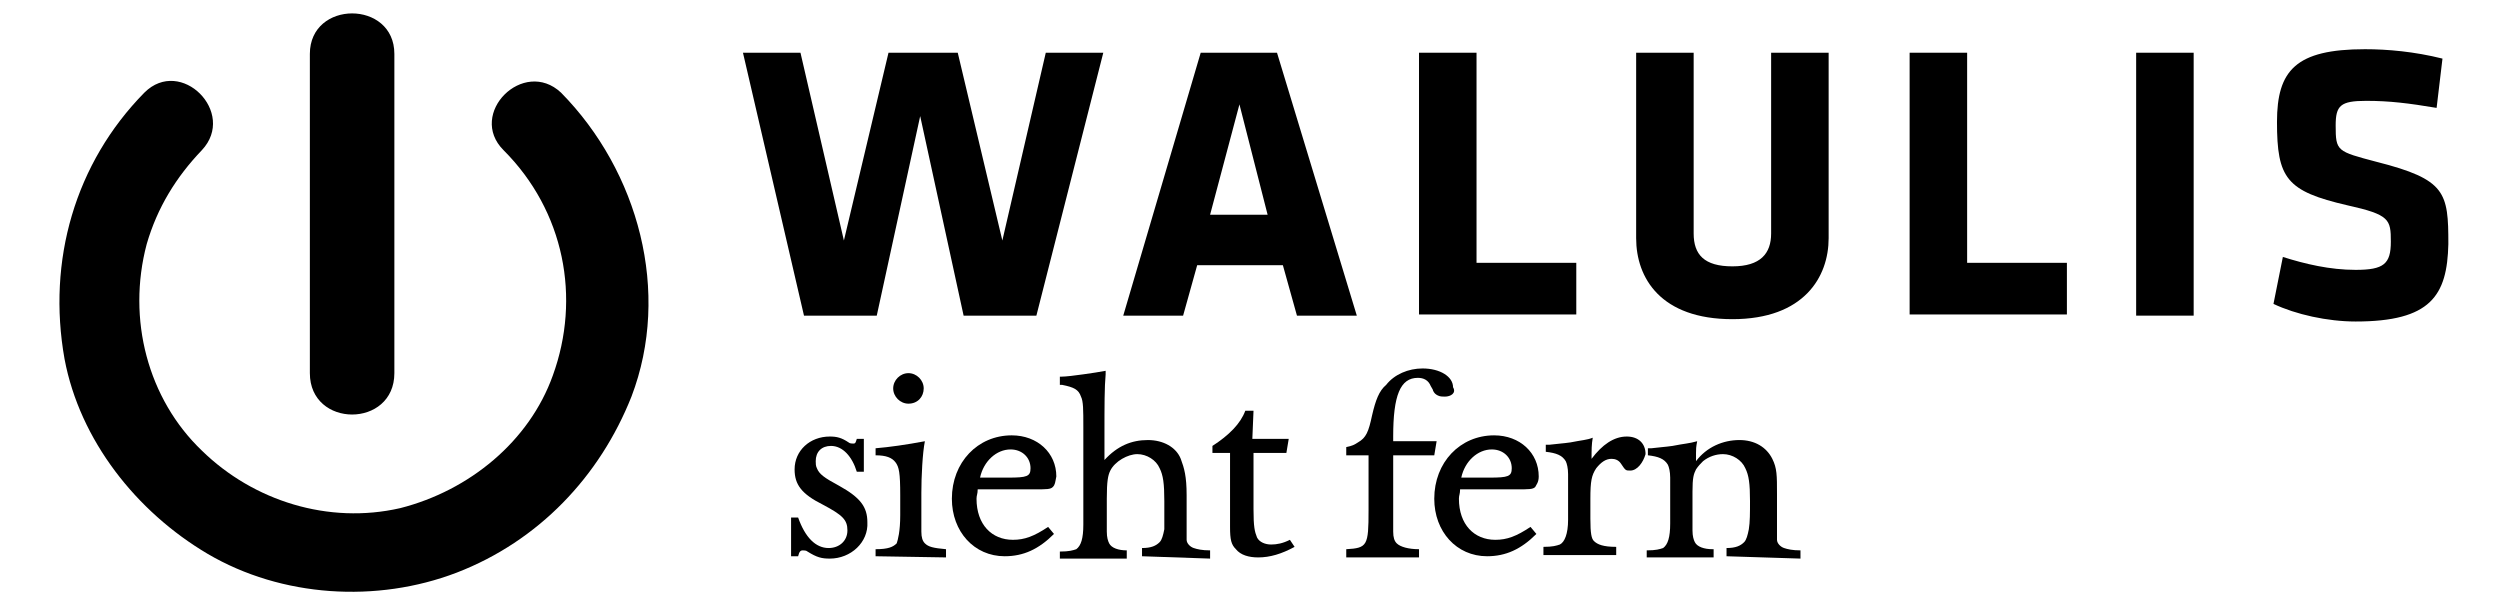
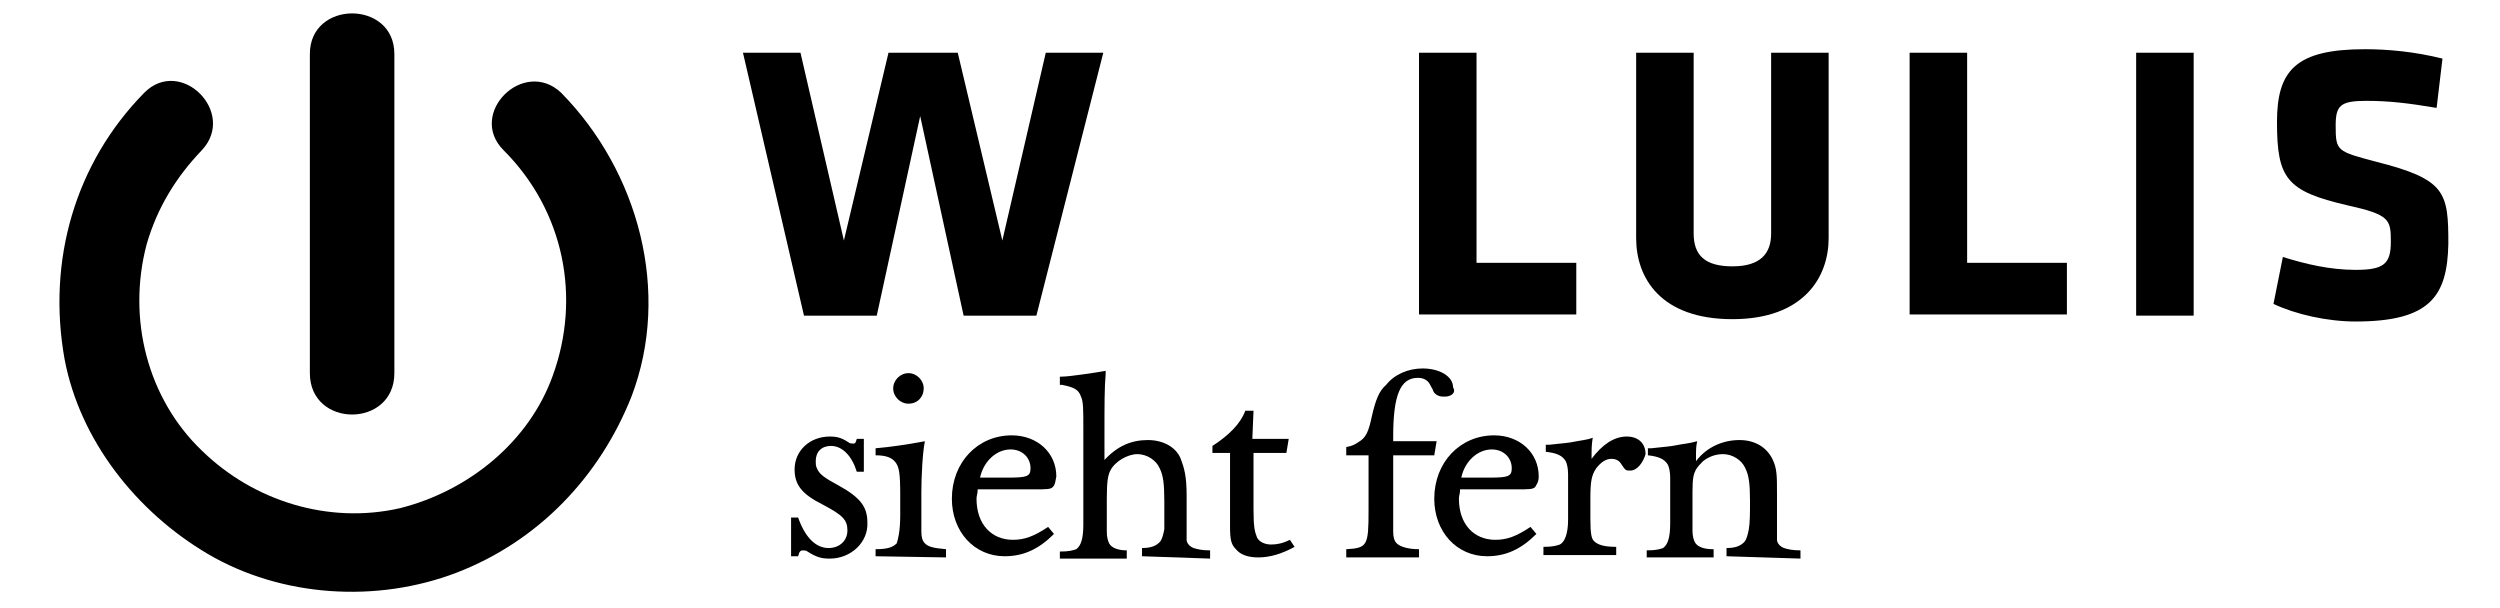
<svg xmlns="http://www.w3.org/2000/svg" version="1.1" id="Layer_1" x="0px" y="0px" width="600px" height="146px" viewBox="1 226.5 600 146" enable-background="new 1 226.5 600 146" xml:space="preserve">
  <g id="Layer_1_2_">
    <g id="Layer_1_1_">
      <g>
        <path d="M249.732,302.253h-17.465l-10.422-47.887l-10.423,47.887h-17.465l-14.647-63.099h13.803l10.422,45.07l10.704-45.07h16.62     l10.704,45.07l10.423-45.07h13.803L249.732,302.253z" />
-         <path d="M326.635,302.253h-14.366l-3.381-12.112h-20.563l-3.38,12.112h-14.366l18.591-63.099h18.311L326.635,302.253z      M291.423,278.029h13.803l-6.761-26.479L291.423,278.029z" />
-         <path d="M341.563,302.253v-63.099h13.804v50.423h23.943v12.395h-37.747V302.253L341.563,302.253z" />
+         <path d="M341.563,302.253v-63.099h13.804v50.423h23.943v12.395h-37.747V302.253z" />
        <path d="M439.874,239.155v44.508c0,9.295-5.916,19.437-23.099,19.437c-17.184,0-23.099-9.859-23.099-19.437v-44.508h13.803     v43.381c0,5.07,2.535,7.887,9.296,7.887s9.296-3.099,9.296-7.887v-43.381H439.874z" />
        <path d="M459.31,302.253v-63.099h13.803v50.423h23.943v12.395H459.31V302.253z" />
        <path d="M513.677,302.253v-63.099h13.803v63.099H513.677z" />
        <path d="M566.352,303.662c-6.761,0-14.366-1.69-19.718-4.226l2.253-11.268c5.353,1.689,11.268,3.099,17.465,3.099     c6.761,0,8.451-1.409,8.451-6.761c0-5.353-0.282-6.479-10.423-8.732c-14.648-3.38-16.901-6.479-16.901-20     c0-12.395,4.507-17.465,21.127-17.465c5.352,0,11.831,0.563,18.591,2.254l-1.408,11.831c-6.761-1.127-11.268-1.69-16.901-1.69     c-6.197,0-7.324,1.127-7.324,5.915c0,6.197,0.282,6.197,9.859,8.732c16.62,4.226,17.184,7.324,17.184,19.719     C588.324,297.465,584.381,303.662,566.352,303.662z" />
      </g>
      <g>
        <path d="M200.155,360.564c-1.972,0-3.099-0.282-5.353-1.69c-0.281-0.282-0.845-0.282-1.126-0.282     c-0.563,0-0.846,0.282-1.127,1.409h-1.69v-9.296h1.69c1.689,4.789,4.225,7.324,7.323,7.324c2.535,0,4.508-1.69,4.508-4.226     s-1.127-3.662-5.916-6.197c-5.07-2.535-6.761-4.789-6.761-8.451c0-4.507,3.662-7.887,8.451-7.887c1.69,0,2.816,0.281,4.507,1.408     c0.282,0.281,0.845,0.281,1.127,0.281c0.563,0,0.563-0.281,0.845-1.126h1.69v7.887h-1.69c-1.127-3.662-3.38-6.197-6.197-6.197     c-2.253,0-3.662,1.409-3.662,3.662c0,0.563,0,1.127,0.282,1.69c0.563,1.408,1.69,2.254,5.352,4.226     c5.071,2.816,6.761,5.07,6.761,8.732C209.451,356.619,205.225,360.564,200.155,360.564z" />
        <path d="M211.14,360v-1.69c3.099,0,4.226-0.563,5.071-1.408c0.281-0.846,0.845-2.817,0.845-6.761v-1.127v-3.662     c0-5.352-0.281-6.761-1.127-7.887c-0.845-1.127-2.253-1.69-4.788-1.69v-1.69c3.38-0.281,7.323-0.845,11.83-1.689     c-0.563,2.816-0.845,8.45-0.845,12.394v5.916c0,0.281,0,0.845,0,1.69v1.689c0,1.409,0.282,2.254,0.845,2.817     c0.846,0.845,1.973,1.127,5.071,1.408v1.972L211.14,360L211.14,360z M219.028,323.38c-1.972,0-3.662-1.69-3.662-3.662     s1.69-3.662,3.662-3.662s3.662,1.69,3.662,3.662S221.282,323.38,219.028,323.38z" />
        <path d="M253.677,343.38c-0.563,0.563-1.409,0.563-4.508,0.563h-2.253h-11.268c0,1.127-0.282,1.408-0.282,2.254     c0,6.197,3.662,9.858,8.732,9.858c2.817,0,5.07-0.845,8.451-3.099l1.408,1.69c-3.662,3.662-7.324,5.353-11.831,5.353     c-7.324,0-12.676-5.916-12.676-13.803c0-8.732,6.197-15.212,14.366-15.212c6.197,0,10.704,4.226,10.704,9.859     C254.239,342.253,254.239,342.817,253.677,343.38z M243.535,334.366c-3.38,0-6.479,2.816-7.323,6.761h6.76     c4.508,0,5.353-0.282,5.353-2.254C248.324,336.338,246.352,334.366,243.535,334.366z" />
        <path d="M275.085,360v-1.972c2.253,0,3.38-0.563,4.226-1.409c0.563-0.563,0.845-1.689,1.126-3.099c0-1.689,0-4.225,0-6.76     c0-4.226-0.281-6.197-1.126-7.888c-0.846-1.972-3.099-3.38-5.353-3.38s-5.353,1.689-6.479,3.943     c-0.563,1.127-0.846,2.535-0.846,6.761v2.816v2.817c0,1.126,0,1.972,0,2.253c0,1.409,0.282,2.254,0.563,2.817     c0.563,1.127,2.254,1.689,4.226,1.689l0,0v1.973h-16.057v-1.69c2.254,0,3.099-0.282,3.944-0.563     c1.126-0.845,1.689-2.535,1.689-5.915v-1.973v-1.126v-20.282c0-4.226,0-6.197-0.563-7.324c-0.563-1.689-1.689-2.253-4.507-2.816     h-0.563v-1.972h0.282c1.127,0,3.38-0.282,5.352-0.563c2.254-0.282,3.662-0.563,5.353-0.845v0.845     c-0.282,3.099-0.282,7.324-0.282,14.647v1.409v4.507c3.099-3.381,6.479-4.789,10.423-4.789c3.662,0,6.761,1.69,7.888,4.507     c0.845,2.254,1.408,4.226,1.408,8.732v1.127v3.662v2.816v0.846c0,1.127,0,1.69,0,2.253c0,0.846,0.845,1.69,1.69,1.973     c0.845,0.281,1.972,0.563,3.943,0.563v1.973L275.085,360L275.085,360z" />
        <path d="M302.972,360.281c-2.254,0-4.226-0.563-5.353-1.972c-1.127-1.127-1.408-2.254-1.408-5.353v-1.972v-15.774h-4.226v-1.69     c3.943-2.535,6.761-5.352,7.888-8.45h1.972l-0.282,6.761h8.732l-0.563,3.38h-7.887v11.268v2.254c0,4.225,0.281,5.352,0.845,6.761     c0.563,1.126,1.972,1.689,3.381,1.689c1.408,0,2.816-0.281,4.507-1.127l1.127,1.69     C308.606,359.437,305.789,360.281,302.972,360.281z" />
        <path d="M347.76,321.69c-0.563,0-1.126,0-1.689-0.281s-0.846-0.563-1.127-1.127c0-0.281-0.282-0.563-0.563-1.127     c-0.563-1.408-1.69-1.972-3.099-1.972c-4.226,0-5.915,4.226-5.915,14.085v1.127h10.422l-0.563,3.38h-9.858v13.803     c0,1.69,0,3.662,0,4.507c0,1.409,0.281,2.254,0.845,2.817c0.845,0.845,2.816,1.408,5.352,1.408v1.972h-17.464v-1.972     c5.07-0.281,5.352-0.845,5.352-9.296v-13.239h-5.352v-1.972c1.408-0.282,1.972-0.563,2.816-1.127     c1.972-1.127,2.535-2.535,3.38-6.479c0.846-3.662,1.69-5.916,3.381-7.324c1.972-2.535,5.352-3.943,8.732-3.943     c4.226,0,7.323,1.972,7.323,4.507C350.578,320.845,349.17,321.69,347.76,321.69z" />
        <path d="M369.451,343.38c-0.563,0.563-1.408,0.563-4.507,0.563h-2.254h-11.268c0,1.127-0.281,1.408-0.281,2.254     c0,6.197,3.662,9.858,8.732,9.858c2.816,0,5.07-0.845,8.45-3.099l1.408,1.69c-3.661,3.662-7.323,5.353-11.83,5.353     c-7.324,0-12.677-5.916-12.677-13.803c0-8.732,6.197-15.212,14.366-15.212c6.197,0,10.704,4.226,10.704,9.859     C370.296,342.253,369.732,342.817,369.451,343.38z M359.028,334.366c-3.38,0-6.479,2.816-7.323,6.761h6.76     c4.508,0,5.353-0.282,5.353-2.254C363.817,336.338,361.845,334.366,359.028,334.366z" />
        <path d="M392.268,339.437c-1.127,0-1.127,0-2.254-1.69c-0.563-0.845-1.408-1.127-2.254-1.127c-1.408,0-2.535,0.846-3.662,2.254     c-1.126,1.69-1.408,3.099-1.408,7.324v4.788c0,3.662,0.282,4.789,0.846,5.353c0.845,0.845,2.253,1.408,5.352,1.408v1.972h-17.465     v-1.972c2.254,0,3.099-0.281,3.943-0.563c1.127-0.563,1.973-2.535,1.973-5.915v-1.972v-1.127v-3.662v-1.972     c0-1.127,0-1.69,0-2.254c0-1.408-0.282-2.535-0.563-3.099c-0.846-1.408-2.254-1.972-4.789-2.253v-1.69h0.845     c2.254-0.282,3.099-0.282,5.071-0.563c2.816-0.563,3.943-0.563,5.352-1.127c-0.281,1.69-0.281,2.817-0.281,5.07     c2.535-3.38,5.352-5.352,8.45-5.352c2.817,0,4.507,1.689,4.507,4.226C395.367,337.465,393.958,339.437,392.268,339.437z" />
        <path d="M415.367,360v-1.972c2.253,0,3.38-0.563,4.225-1.409c0.563-0.563,0.846-1.689,1.127-3.099     c0.282-1.689,0.282-3.943,0.282-6.76c0-4.226-0.282-6.197-1.127-7.888c-0.846-1.972-3.099-3.38-5.353-3.38     c-1.69,0-3.38,0.563-4.788,1.689c-0.563,0.563-1.127,1.127-1.69,1.972c-0.563,1.127-0.846,1.973-0.846,5.353v1.408v2.817v2.816     c0,1.127,0,1.972,0,2.254c0,1.408,0.282,2.253,0.563,2.816c0.563,1.127,2.254,1.69,4.226,1.69h0.282v1.972h-16.057v-1.69     c2.253,0,3.099-0.281,3.943-0.563c1.127-0.846,1.69-2.535,1.69-5.916v-1.972v-1.127v-3.662c0-0.281,0-0.845,0-1.972     s0-1.69,0-2.253c0-1.409-0.282-2.536-0.563-3.099c-0.845-1.409-2.254-1.973-4.789-2.254v-1.69h0.846     c2.253-0.281,3.099-0.281,5.07-0.563c2.816-0.563,3.943-0.563,5.915-1.126c-0.281,1.408-0.281,1.972-0.281,2.816v1.69v0.281     c2.535-3.38,6.479-5.07,10.423-5.07c3.661,0,6.479,1.69,7.887,4.507c1.127,2.254,1.127,3.944,1.127,8.451v1.408v3.662v2.816     v0.846c0,1.127,0,1.69,0,2.253c0,0.846,0.845,1.69,1.69,1.973c0.845,0.281,1.972,0.563,3.943,0.563v1.973L415.367,360     L415.367,360L415.367,360z" />
      </g>
    </g>
  </g>
  <g>
    <path d="M75.366,239.437c0-12.958,20.282-12.958,20.282,0c0,25.634,0,50.985,0,76.619c0,13.24-20.282,13.24-20.282,0   C75.366,290.422,75.366,265.071,75.366,239.437z M110.578,363.944c-19.155,7.324-41.973,5.915-59.719-4.507   c-17.183-10.141-30.704-27.324-34.366-46.761c-4.226-23.662,2.535-47.042,19.155-63.943c8.732-8.732,22.253,4.788,13.803,13.803   c-6.197,6.479-10.704,13.803-13.239,22.535c-4.789,18.028,0.281,37.183,13.239,49.577c12.395,12.113,30.422,17.747,47.605,13.803   c16.62-4.226,30.986-16.056,36.62-31.831c6.76-18.591,2.816-39.437-11.831-54.084c-8.732-8.732,4.788-22.254,13.803-13.803   c18.591,18.873,26.479,47.887,16.901,72.957C144.944,340.845,130.296,356.338,110.578,363.944z" />
  </g>
</svg>